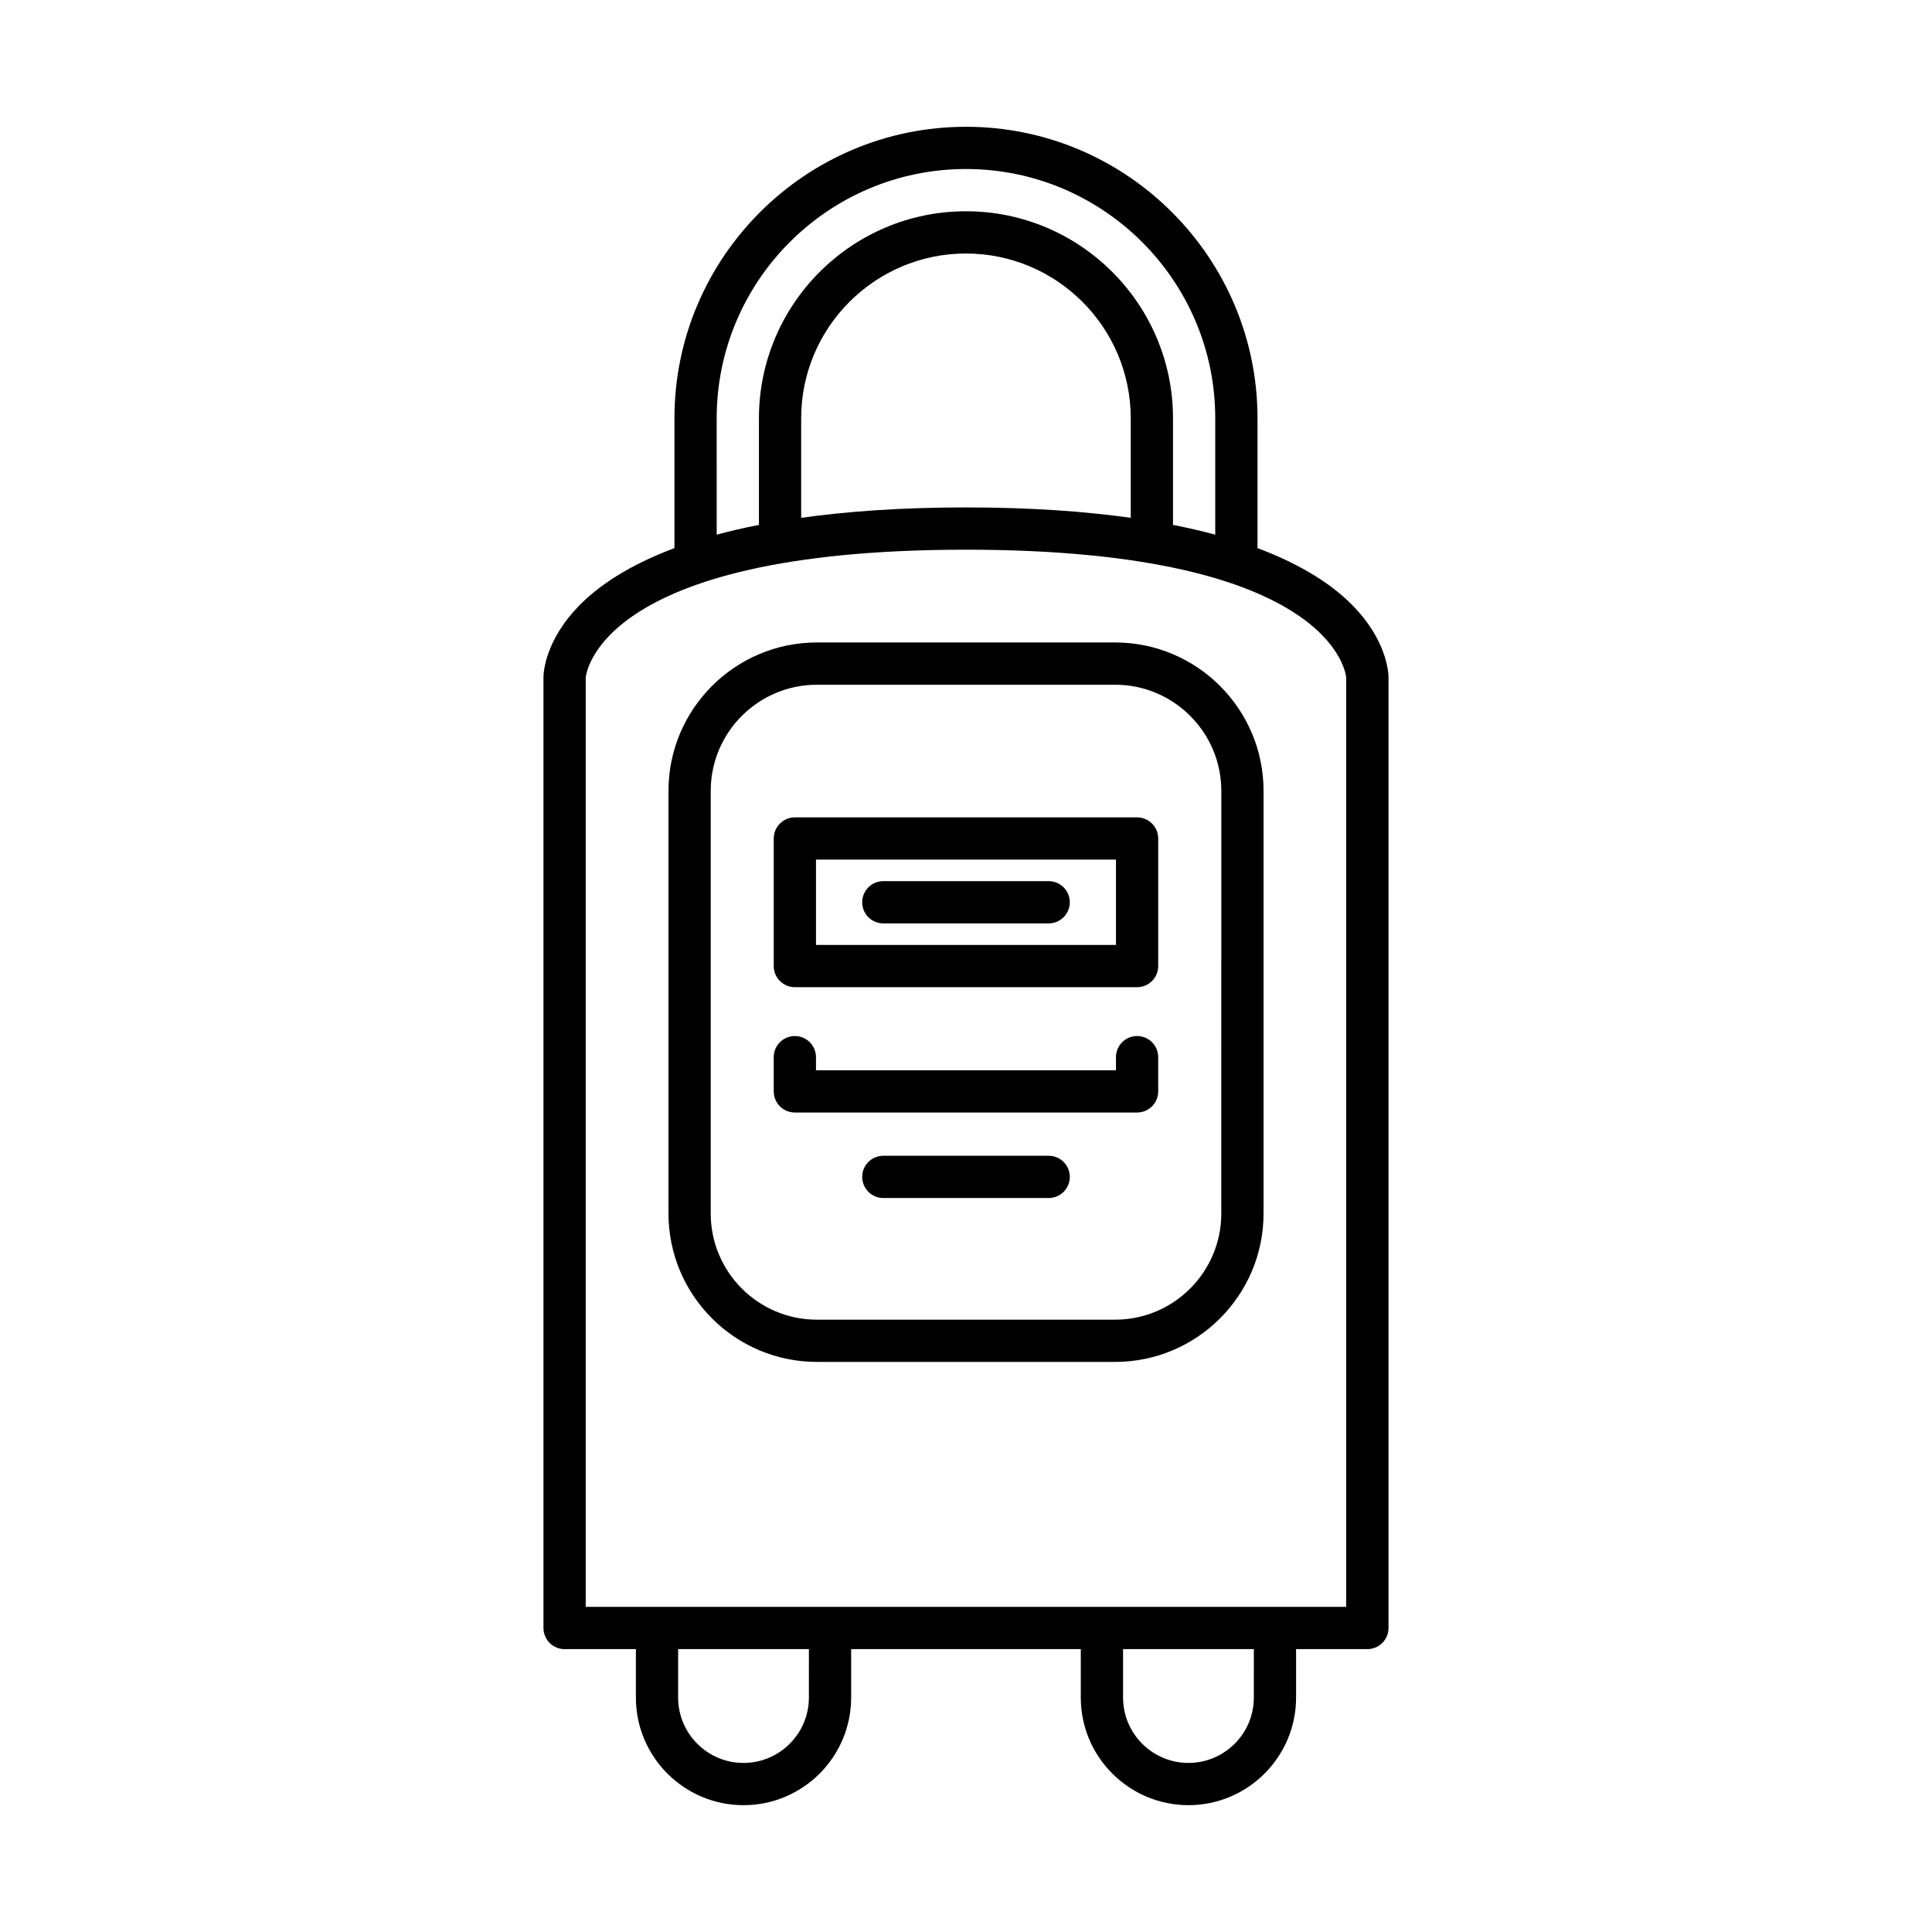
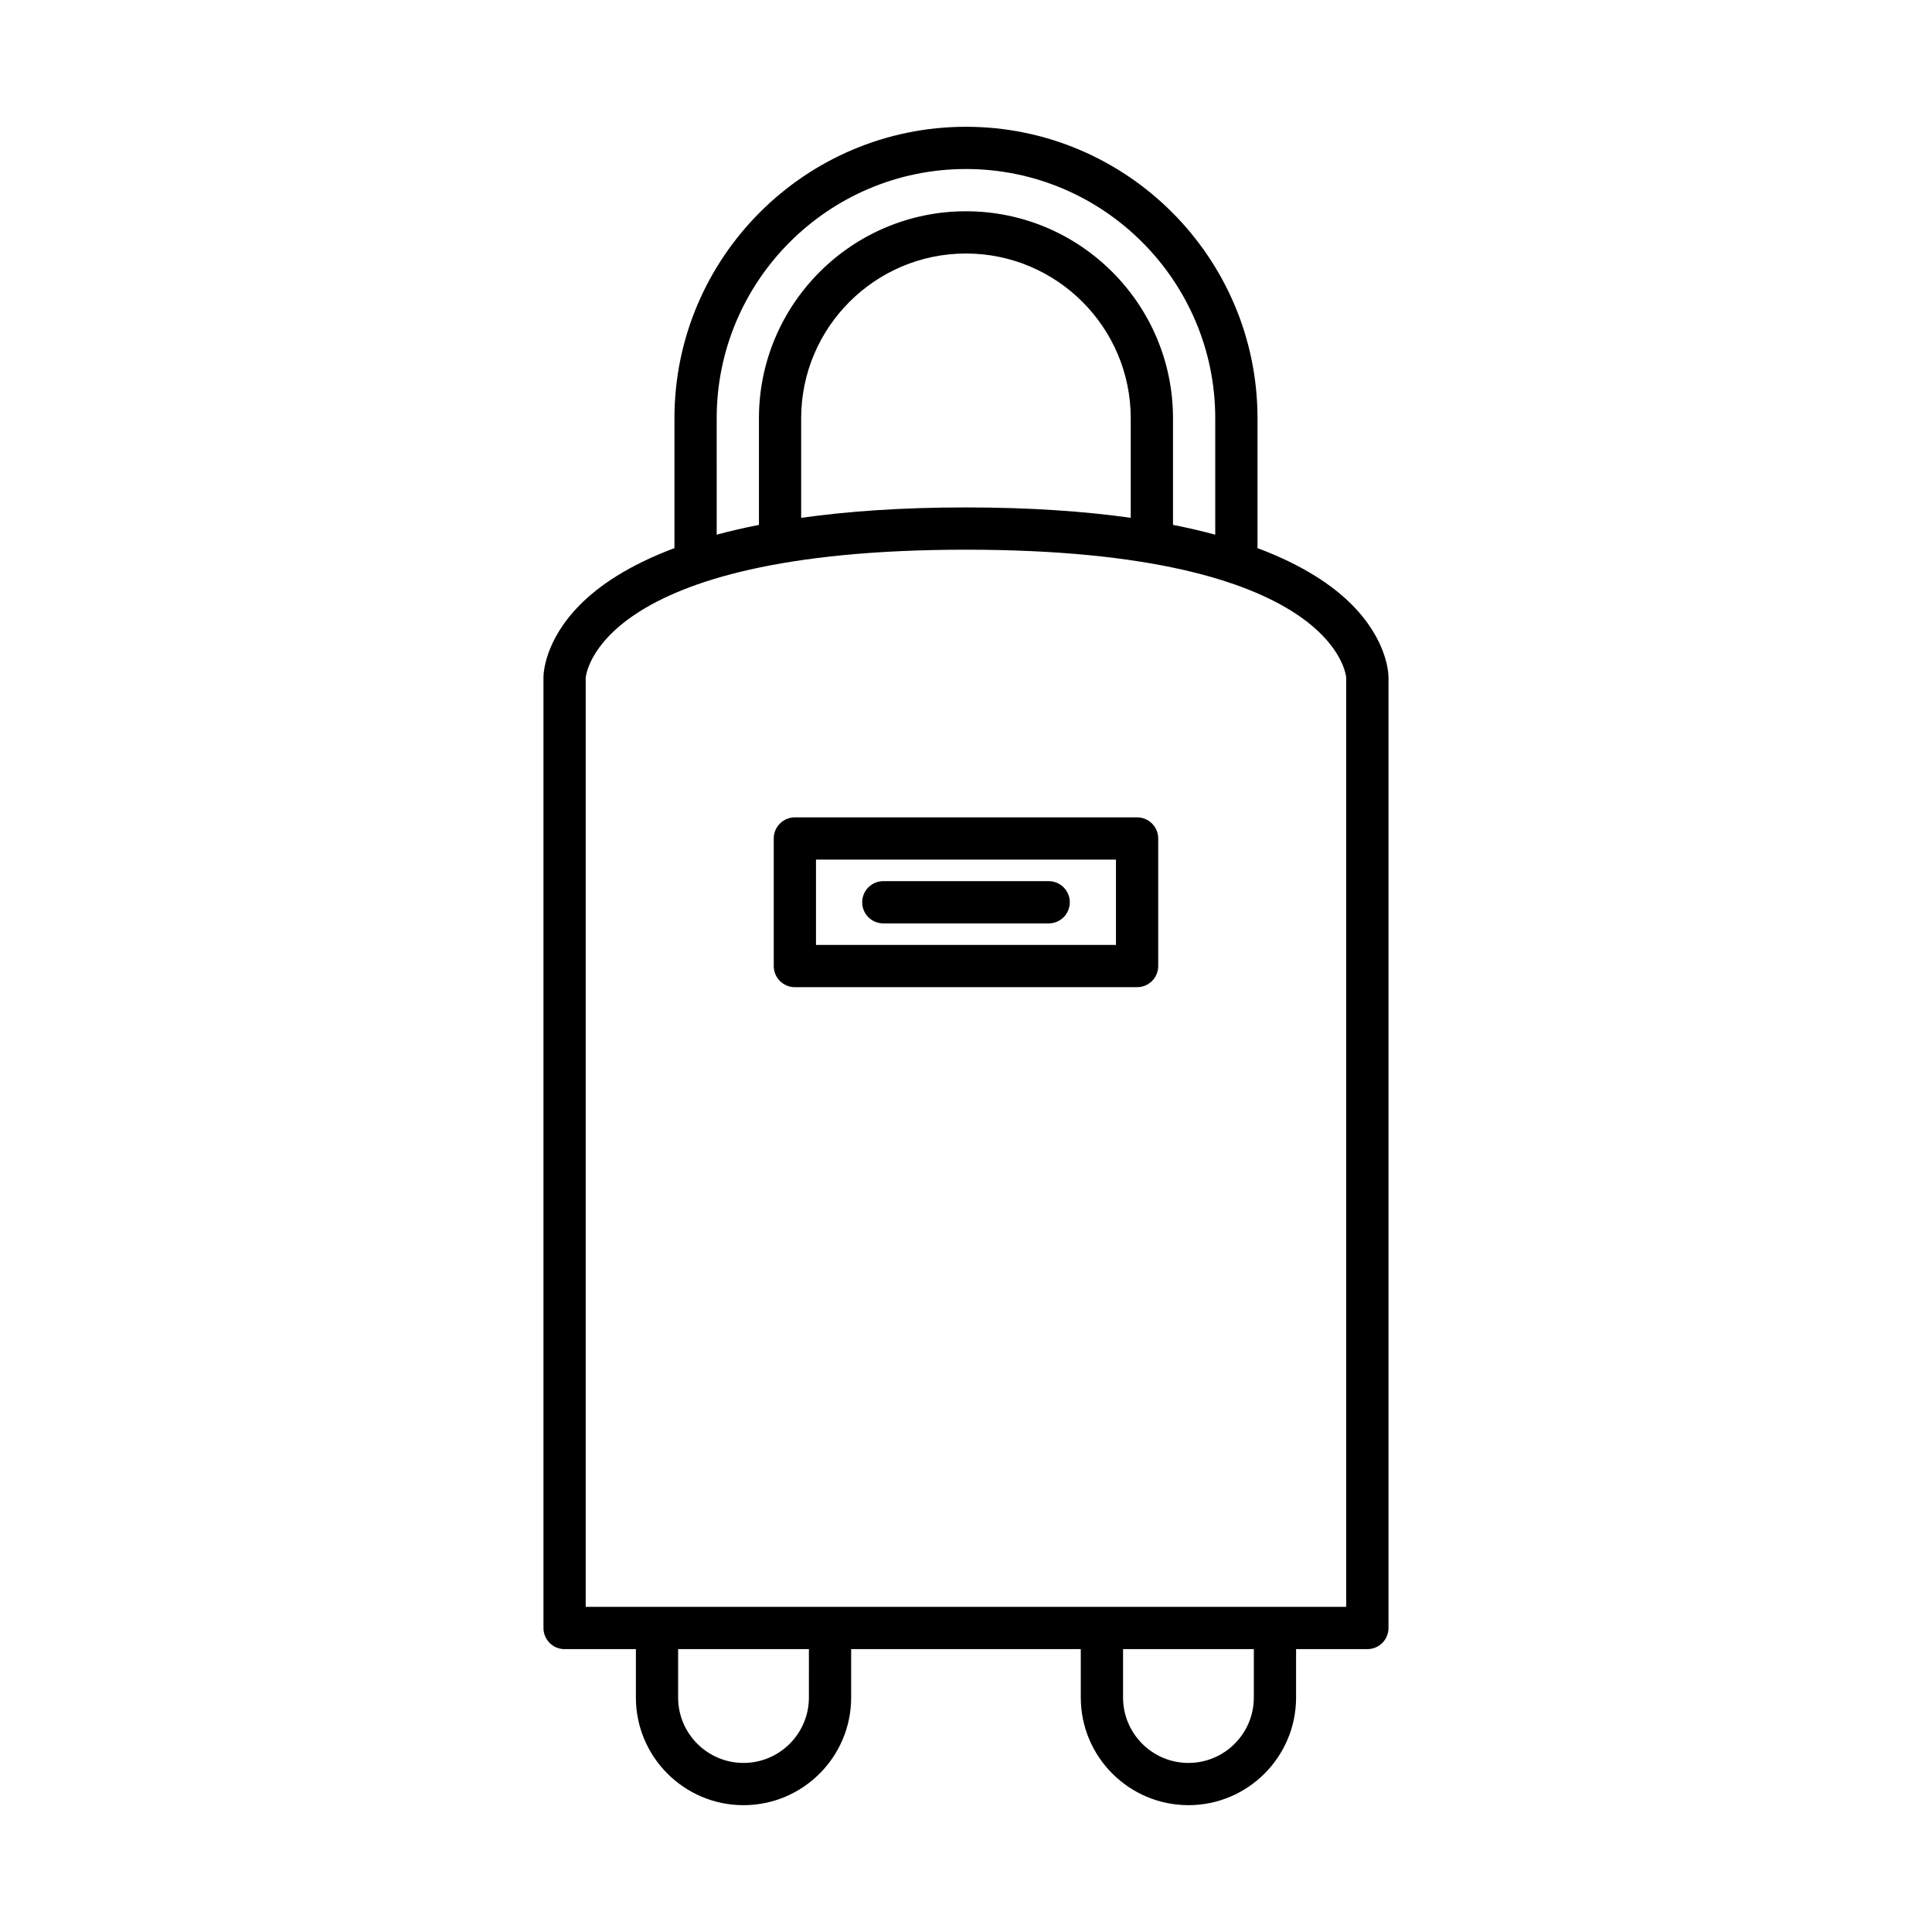
<svg xmlns="http://www.w3.org/2000/svg" fill="#000000" width="800px" height="800px" version="1.1" viewBox="144 144 512 512">
  <g>
-     <path d="m439.52 314.26h-79.035c-21.688 0-39.332 17.641-39.332 39.328v112c0 21.688 17.645 39.332 39.332 39.332h79.039c21.688 0 39.332-17.645 39.332-39.332v-112c0-21.688-17.648-39.328-39.336-39.328zm28.137 151.33c0 15.516-12.621 28.137-28.137 28.137l-79.035 0.004c-15.516 0-28.137-12.621-28.137-28.137v-112c0-15.516 12.621-28.133 28.137-28.133h79.039c15.516 0 28.137 12.617 28.137 28.133z" />
    <path d="m445.34 360.61h-90.691c-3.094 0-5.598 2.504-5.598 5.598v33.805c0 3.094 2.504 5.598 5.598 5.598h90.691c3.094 0 5.598-2.504 5.598-5.598v-33.805c0-3.094-2.504-5.598-5.598-5.598zm-5.598 33.809h-79.496v-22.609h79.496z" />
    <path d="m378.09 388.71h43.82c3.094 0 5.598-2.504 5.598-5.598s-2.504-5.598-5.598-5.598h-43.82c-3.094 0-5.598 2.504-5.598 5.598-0.004 3.094 2.5 5.598 5.598 5.598z" />
    <path d="m458.95 622.39c15.727 0 28.523-12.793 28.523-28.52v-12.836h18.895c3.094 0 5.598-2.504 5.598-5.598v-251.79c0.012-0.973-0.176-9.762-9.672-19.363-4.973-5.019-12.812-10.445-25.043-15.023v-34.406c0-42.598-34.66-77.254-77.254-77.254-42.602 0-77.262 34.66-77.262 77.254v34.406c-12.23 4.578-20.066 10.004-25.039 15.023-9.496 9.598-9.68 18.391-9.672 19.305v251.85c0 3.094 2.504 5.598 5.598 5.598h18.895v12.836c0 15.727 12.797 28.52 28.523 28.52 15.727 0 28.523-12.793 28.523-28.52v-12.836h60.855v12.836c0.004 15.723 12.801 28.516 28.531 28.516zm17.328-28.52c0 9.551-7.773 17.324-17.328 17.324s-17.328-7.773-17.328-17.324v-12.836h34.66zm-142.35-339.02c0-36.426 29.637-66.059 66.066-66.059 36.426 0 66.059 29.637 66.059 66.059v30.844c-3.457-0.938-7.188-1.805-11.195-2.594v-28.25c0-30.254-24.609-54.863-54.863-54.863s-54.867 24.609-54.867 54.863v28.25c-4.008 0.789-7.738 1.656-11.195 2.594zm109.73 0v26.375c-12.227-1.715-26.598-2.754-43.668-2.754-17.074 0-31.445 1.039-43.672 2.758v-26.379c0-24.082 19.594-43.668 43.672-43.668s43.668 19.586 43.668 43.668zm-85.293 339.02c0 9.551-7.773 17.324-17.328 17.324s-17.328-7.773-17.328-17.324v-12.836h34.66zm-59.148-24.031v-246.18c0.012-0.336 2.465-33.984 100.77-33.984s100.76 33.648 100.77 33.914v246.25z" />
-     <path d="m445.34 418.56c-3.094 0-5.598 2.504-5.598 5.598v3.473h-79.496v-3.473c0-3.094-2.504-5.598-5.598-5.598s-5.598 2.504-5.598 5.598v9.07c0 3.094 2.504 5.598 5.598 5.598h90.691c3.094 0 5.598-2.504 5.598-5.598v-9.07c0-3.094-2.504-5.598-5.598-5.598z" />
-     <path d="m421.91 450.29h-43.82c-3.094 0-5.598 2.504-5.598 5.598s2.504 5.598 5.598 5.598h43.82c3.094 0 5.598-2.504 5.598-5.598s-2.504-5.598-5.598-5.598z" />
  </g>
</svg>